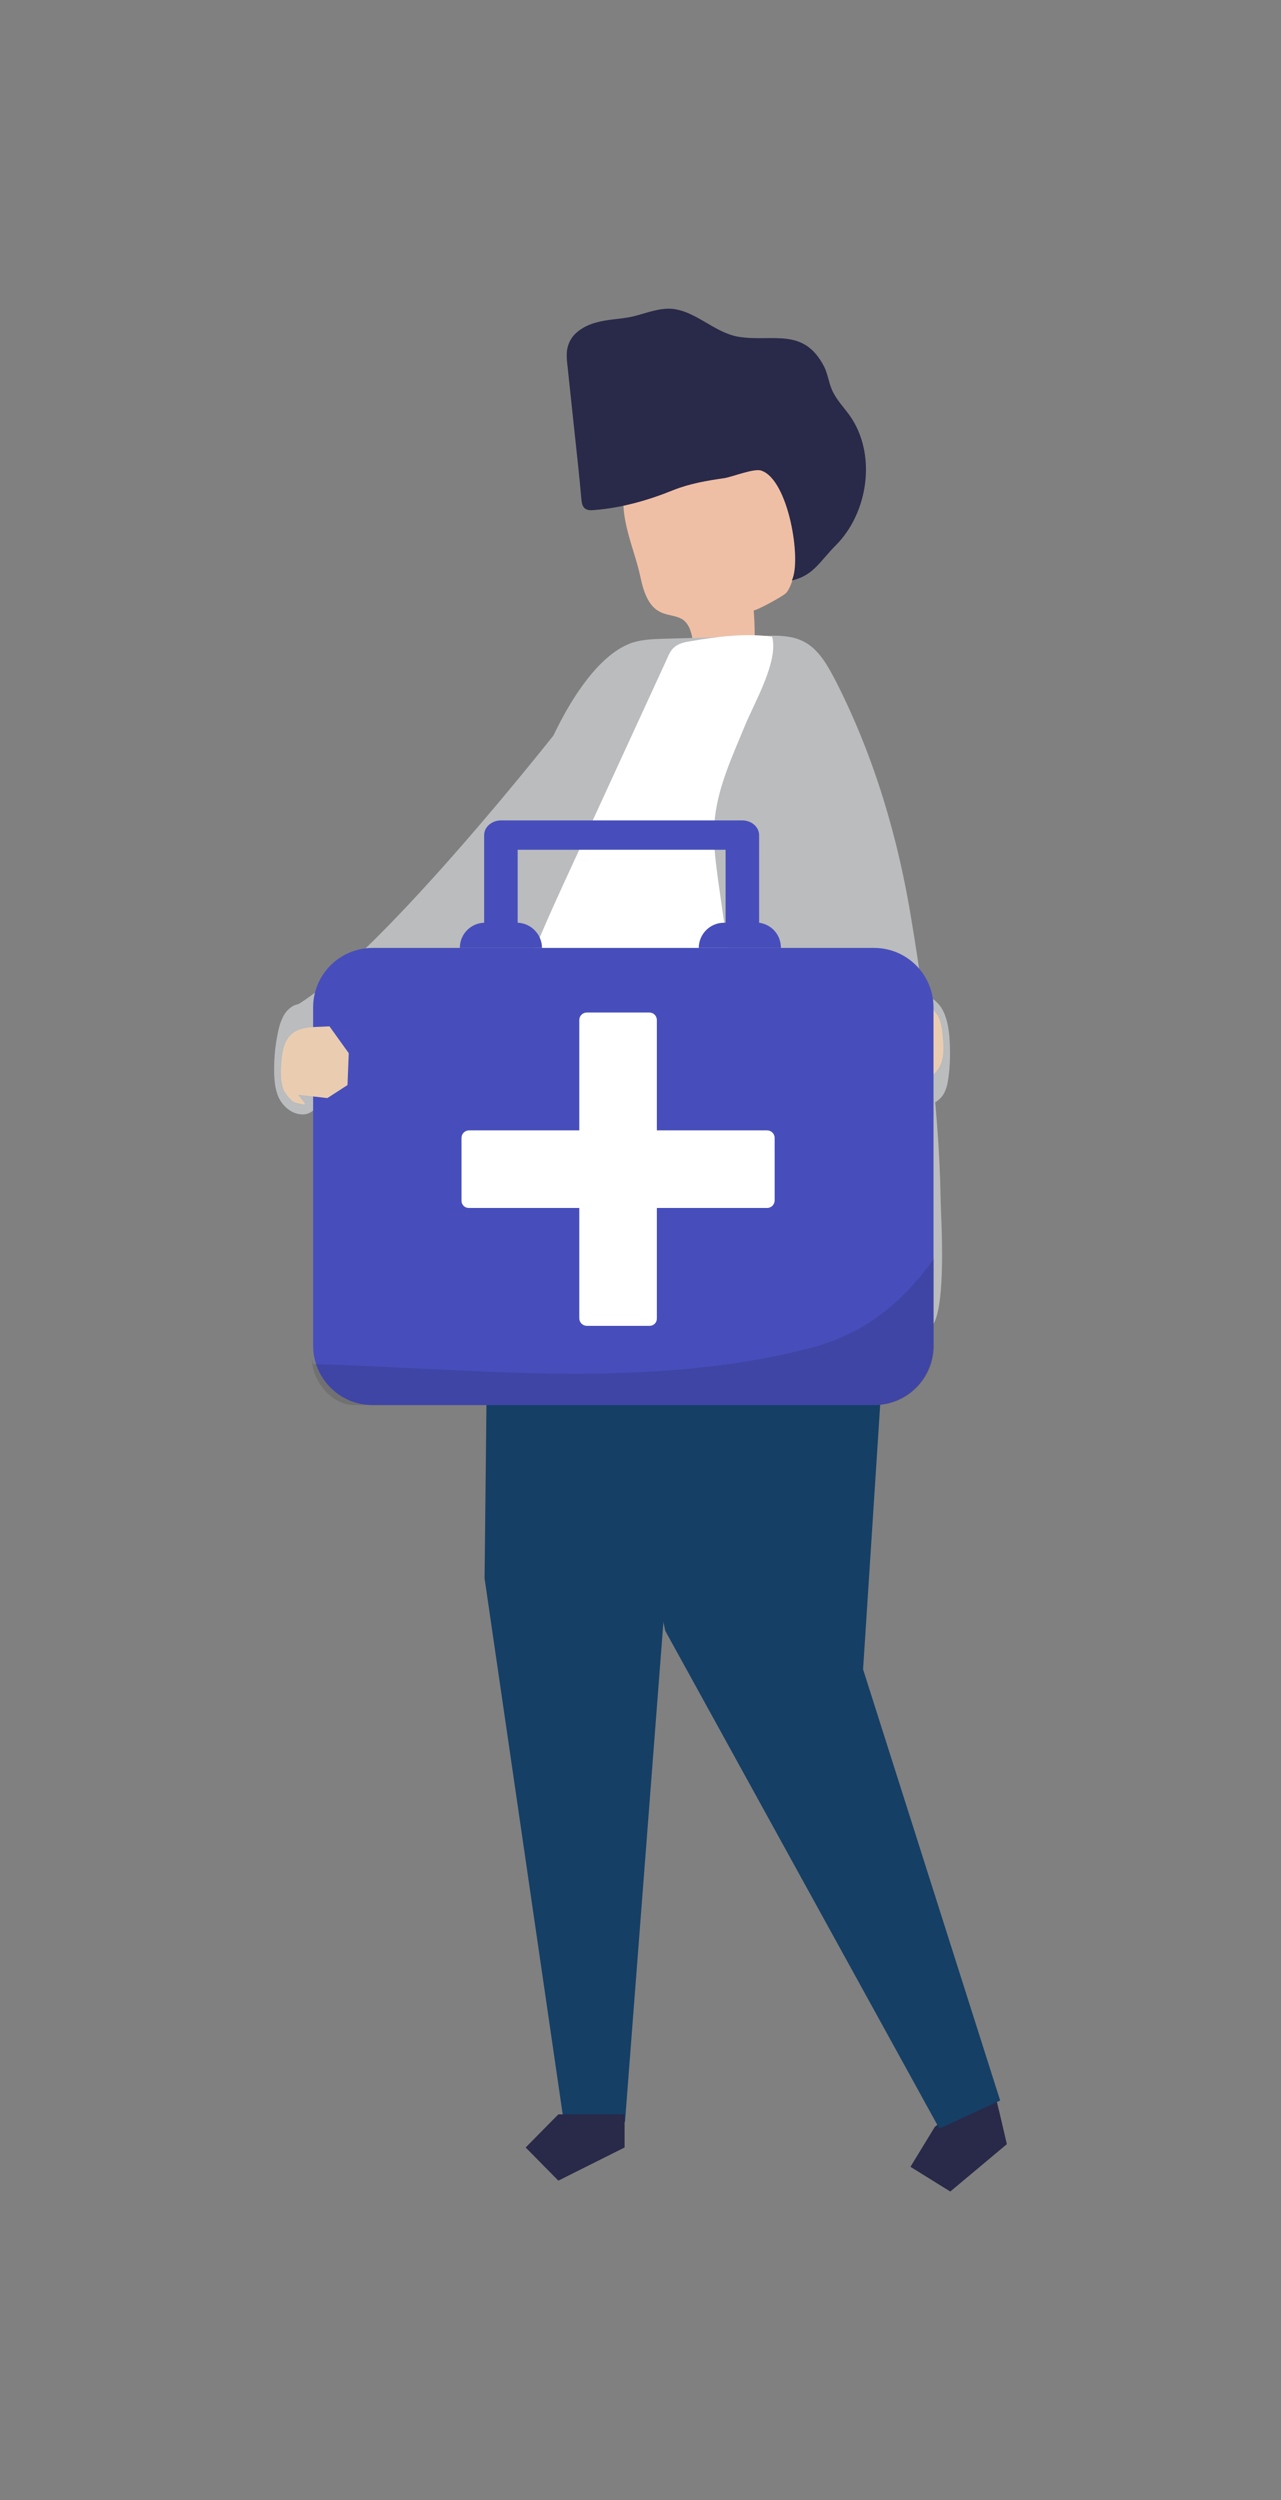
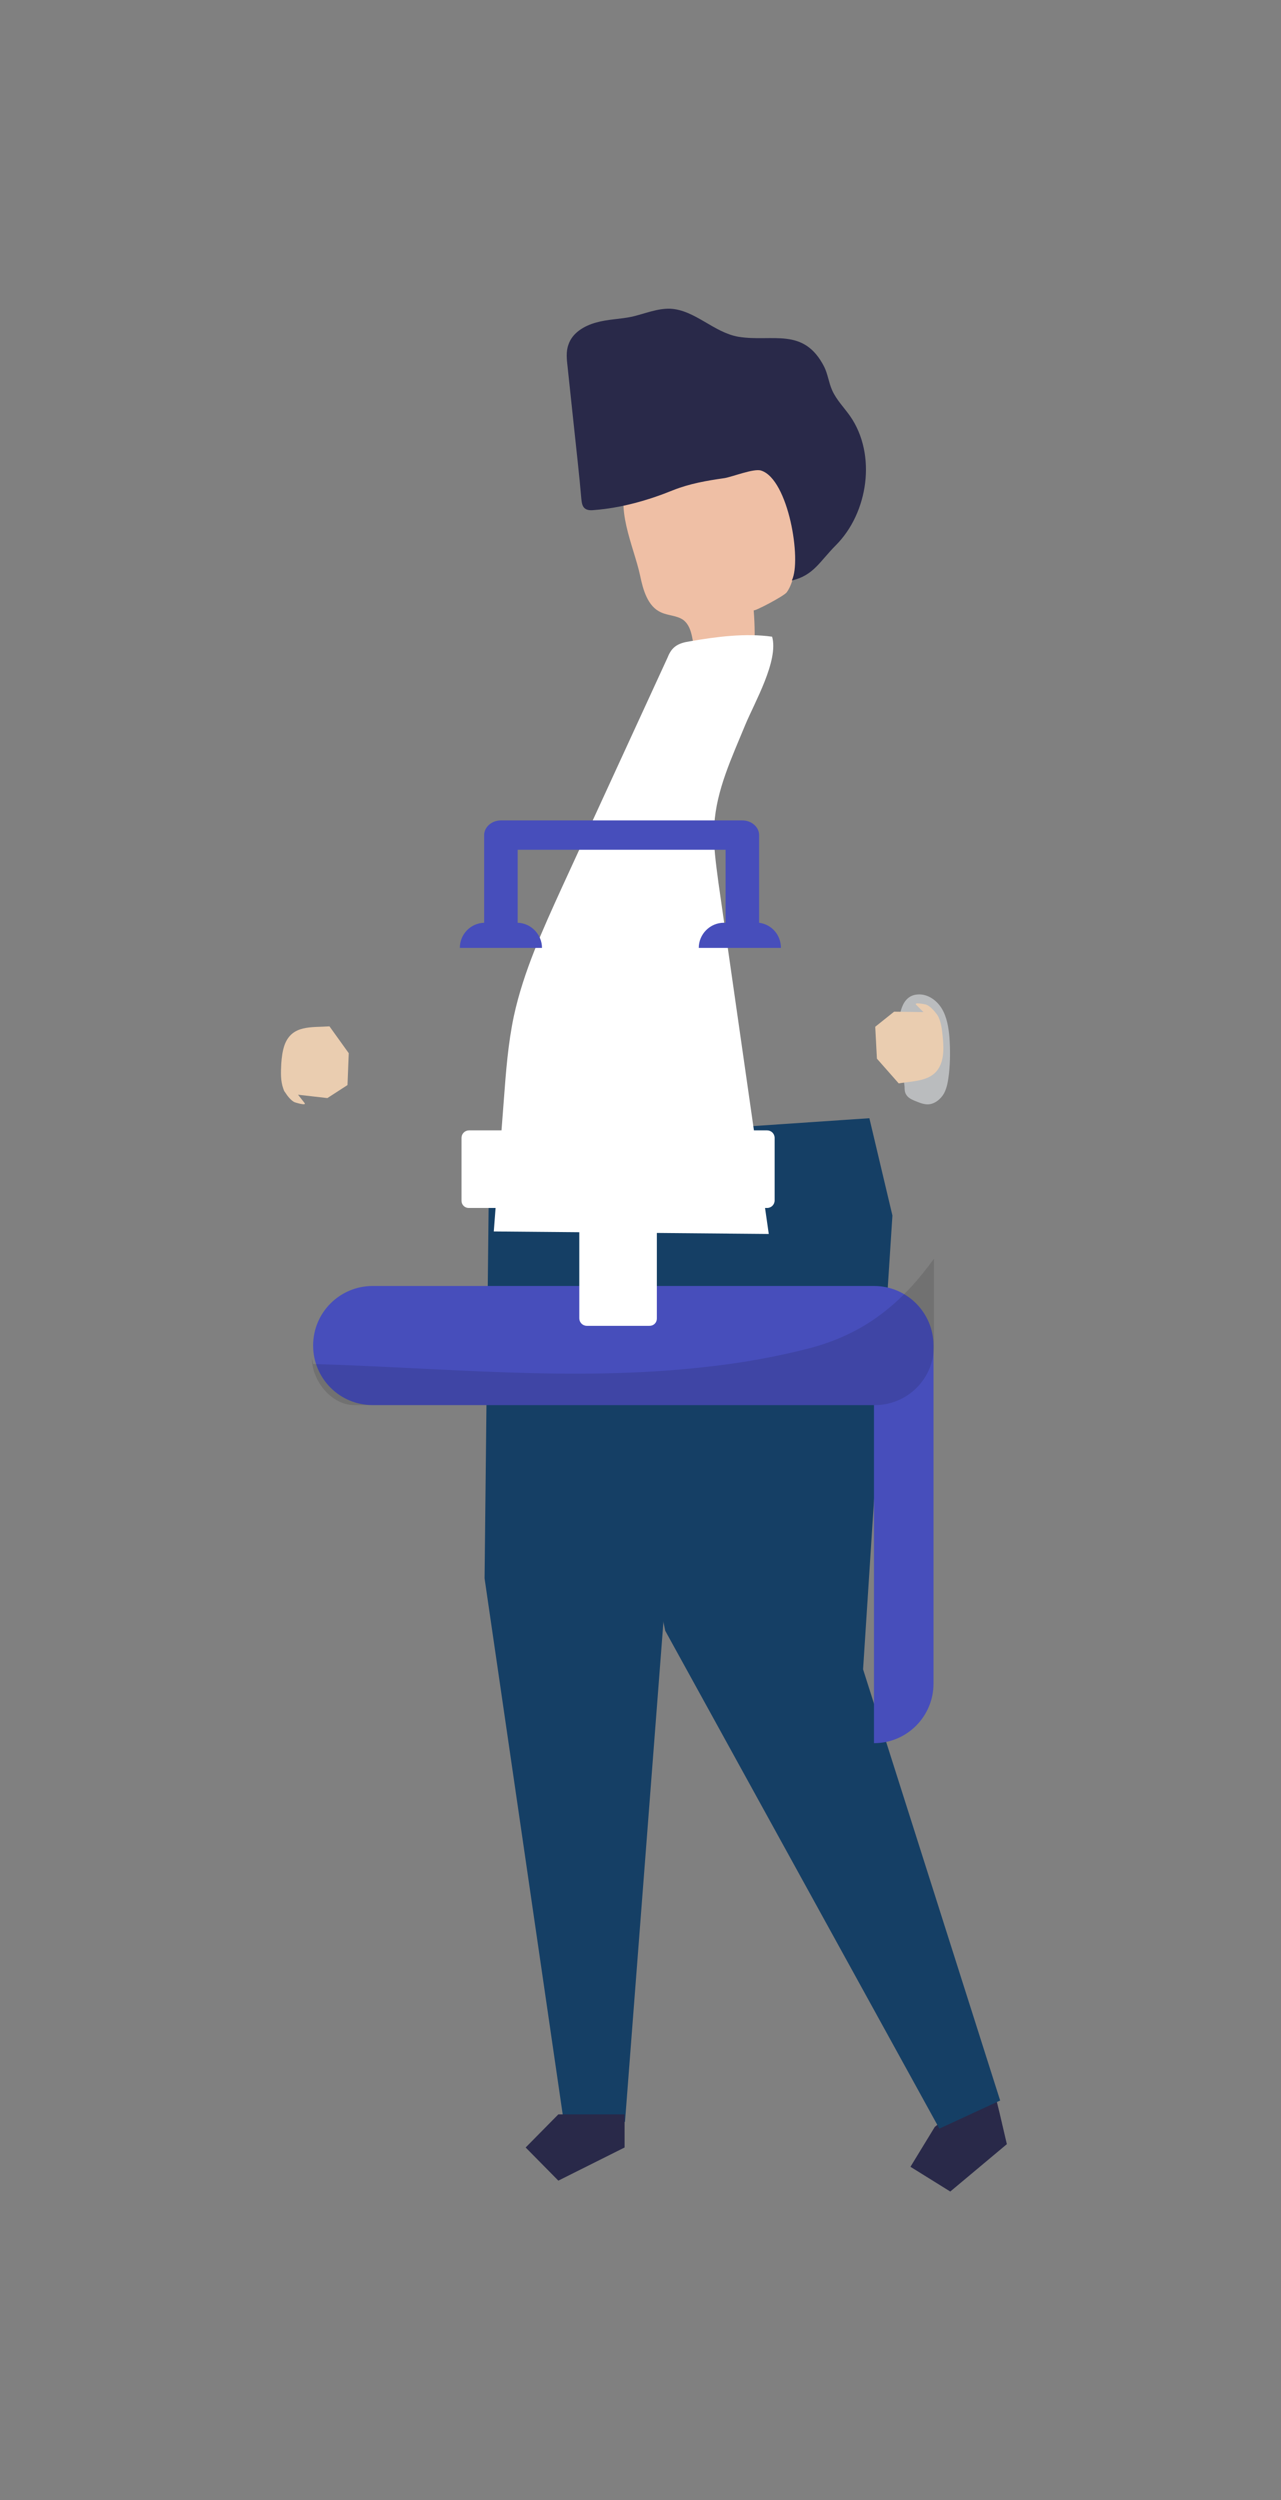
<svg xmlns="http://www.w3.org/2000/svg" id="Camada_1" viewBox="0 0 305.6 596.1">
  <rect x="0" y="0" width="305.6" height="596.1" fill="#808080" stroke="none" />
  <defs>
    <style>      .st0 {        fill: #efbfa5;      }      .st1 {        fill: #153f65;      }      .st2 {        fill: #474ebb;      }      .st3 {        opacity: .12;      }      .st4 {        fill: #fff;      }      .st5 {        fill: #292949;      }      .st6 {        fill: #babcbe;      }      .st7 {        fill: #eacdb0;      }    </style>
  </defs>
  <g id="Object">
    <g>
      <g>
        <path class="st6" d="M218.9,237.1c2.4-.2,4.6,1.4,5.8,3.4s1.6,4.5,1.8,6.8c.2,2.9.2,5.7-.1,8.6-.2,1.6-.4,3.3-1.2,4.8-.8,1.4-2.3,2.6-3.9,2.6-1.1,0-2.2-.5-3.2-.9-.7-.3-1.5-.7-1.9-1.4-.4-.6-.4-1.3-.4-1.9-.4-4.6-4.4-21.5,3.1-22h0Z" />
        <path class="st7" d="M223.9,242.5c-.1-.3-.3-.5-.5-.8-.6-.8-1.6-1.9-2.5-2.2,0,0-3.1-.7-2.3.1l1.7,1.7-7-.1-4.5,3.6.4,7.6,5.2,5.9c4.2-.7,8.9-.4,10.3-5.4.4-1.5.4-3,.3-4.6-.2-2-.3-4.1-1.1-5.8h0Z" />
      </g>
      <g>
        <g>
          <path class="st0" d="M166.3,156.9c4.5-.2,9.1-.4,13.6-.6.2-3.6.2-7.2-.1-10.8,0,.4,7.3-3.4,7.9-4.3,1.8-2.5,2.1-6.7,2.8-9.7,1.6-6.3,3.2-13.5-.2-19.1-3.5-5.8-11-7.8-17.7-8-8.5-.2-18,2.3-22.4,9.5-3.9,6.6,1,16.3,2.5,23.3.7,3.4,1.8,7.4,5,8.8,1.7.8,3.7.7,5.3,1.8,2.6,2,2,6.1,3.3,9.1h0Z" />
          <path class="st5" d="M136.9,101.5c-.5-4.7-1-9.4-1.5-14.1-.2-1.7-.4-3.6.2-5.2.9-2.8,3.7-4.5,6.6-5.3,2.8-.8,5.8-.8,8.6-1.4,3-.7,6-2,9.1-1.9,5.9.3,10.4,5.7,16.3,6.7,8.1,1.3,15.5-2.4,20.4,7.1.9,1.8,1.1,3.8,1.9,5.6,1,2.3,2.9,4.2,4.3,6.2,6.4,9.2,4.3,23.1-3.4,30.8-3.8,3.8-5.3,7.2-10.5,8.4,2.4-4.8-.8-24.1-7.3-26.2-1.7-.6-6.9,1.5-8.8,1.8-4.2.6-8.3,1.3-12.3,2.9-5.9,2.4-12.3,4.2-18.7,4.7-.8.1-1.7.1-2.3-.4s-.7-1.3-.8-2.1c-.5-5.9-1.2-11.8-1.8-17.6h0Z" />
        </g>
        <g>
-           <path class="st6" d="M133.5,173.5s-41.5,53-62.3,65.9h0c-1.3.2-2.4,1.1-3.2,2.2-.9,1.4-1.4,3-1.7,4.6-.6,2.8-.9,5.7-.9,8.5,0,2.4.1,4.8,1.1,7,1,2.1,3.1,3.9,5.5,4,3.2.1,4.6-3,5.2-6.9,11.1-7.6,41.1-28.3,43.4-32.7,2.9-5.4,17.9-52.7,17.9-52.7l-5,.1h0Z" />
          <g>
            <polygon class="st5" points="238.4 503.5 240.2 511.2 226.7 522.5 217.2 516.6 223 507.1 236.5 495.8 238.4 503.5" />
            <polygon class="st1" points="207.4 266.6 212.9 289.8 205.9 398 238.6 500.8 224.1 507.5 158.7 388.8 150.9 350.9 146.9 270.7 207.4 266.6" />
          </g>
          <g>
            <polygon class="st1" points="116.7 275.8 115.6 376.3 134.5 505.9 149.1 505.9 158.3 386.3 178.2 266.8 116.7 275.8" />
            <polygon class="st5" points="149 504.1 149 512 133.2 519.9 125.4 512 133.2 504.1 149 504.1" />
          </g>
-           <path class="st6" d="M224.7,295c.2,9.2-.1,21.5-3.6,22-.7.1-1.3-.2-1.9-.6-6.1-3.3-10.4-8-16.4-11.2-6.3-3.4-13.5-5.2-20.5-6.4-10.6-1.9-21.3-3.1-32.1-3.3-8.5-.1-16.9.6-25.4,1.3-7,.6-13.5,2.7-20.7,2.2-7.3-.5-14.5-2.7-20.8-6.6-.2-.1-.5-.3-.6-.6-.1-.3,0-.6.1-.9,1.5-4.1,2.6-8.1,5.3-11.5,3-3.8,5.2-8.6,7.4-12.9,4.6-9,8.9-18.4,12.1-28,4.8-13,10.3-25.7,15-38.7,3.2-9,6.2-18.2,10.6-26.8,3.4-6.7,9.5-16.5,16.9-19.5,2.5-1,5.2-1.1,7.9-1.2,8.1-.2,16.3-.5,24.4-.7,3-.1,6.1-.1,8.8,1.1,4.1,1.8,6.3,6.1,8.4,10.1,9,17.8,14.7,37,17.9,56.9,1.7,10.3,3.2,20.7,4.4,31.1,1.3,11.6,2.3,23.3,2.5,35,0,1.2.2,4.9.3,9.2h0Z" />
          <path class="st4" d="M170.4,196.7c-.3,4.6.4,9.2,1,13.8,4,27.9,8,55.8,12,83.7-21.9-.2-43.7-.4-65.6-.6.8-10.5,1.6-20.9,2.4-31.4.5-6.7,1-13.4,2.4-20,2.3-10.6,6.9-20.6,11.4-30.5,8.4-18.3,16.8-36.5,25.2-54.8.4-1,.9-2,1.8-2.7,1-.8,2.3-1.1,3.6-1.3,6.3-1.1,13.3-2,19.6-1.1,1.6,5.7-4.2,15.7-6.4,21-3.2,7.8-6.9,15.5-7.4,23.9h0Z" />
          <g>
            <g>
              <g>
-                 <path class="st2" d="M208.5,335h-119.6c-7.9,0-14.2-6.4-14.2-14.2v-80.6c0-7.9,6.4-14.2,14.2-14.2h119.6c7.9,0,14.2,6.4,14.2,14.2v80.6c0,7.8-6.3,14.2-14.2,14.2Z" />
+                 <path class="st2" d="M208.5,335h-119.6c-7.9,0-14.2-6.4-14.2-14.2c0-7.9,6.4-14.2,14.2-14.2h119.6c7.9,0,14.2,6.4,14.2,14.2v80.6c0,7.8-6.3,14.2-14.2,14.2Z" />
                <path class="st2" d="M181.1,220v-20.9c0-1.9-1.8-3.5-4-3.5h-57.6c-2.2,0-4,1.6-4,3.5v20.9c-3.2.1-5.8,2.7-5.8,6h19.6c0-3.2-2.6-5.9-5.8-6v-17.4h49.6v17.4h-.4c-3.3,0-6,2.7-6,6h19.6c0-3.1-2.2-5.6-5.2-6h0Z" />
              </g>
              <g class="st3">
                <path d="M210.1,313.4c-5,3.8-10.8,6.4-16.8,8-8.5,2.2-17.1,3.7-25.8,4.6-30.9,3.4-61.9.1-92.8-.8l-.3-1.4c0,5.4,4.7,11.2,10.1,11.2h124.2c7.8,0,14.1-6.3,14.1-14.1v-20.8c-3.6,5-7.7,9.6-12.7,13.3h0Z" />
              </g>
            </g>
            <path class="st4" d="M183,269.5h-26.3v-26.3c0-1-.8-1.8-1.8-1.8h-14.9c-1,0-1.8.8-1.8,1.8v26.3h-26.3c-1,0-1.8.8-1.8,1.8v14.9c0,.6.2,1,.5,1.3s.7.5,1.3.5h26.3v26.3c0,1,.8,1.8,1.8,1.8h14.9c.6,0,1-.2,1.3-.5s.5-.7.5-1.3v-26.3h26.3c1,0,1.8-.8,1.8-1.8v-14.9c0-1-.8-1.8-1.8-1.8Z" />
          </g>
          <path class="st7" d="M67.6,259.6c.1.3.2.6.4.8.5.8,1.4,2,2.3,2.4,0,0,3.1,1,2.3.1l-1.5-1.9,7,.8,4.8-3.1.3-7.6-4.6-6.4c-4.3.3-8.9-.4-10.7,4.4-.5,1.4-.7,3-.8,4.5-.1,2.1-.2,4.1.5,6h0Z" />
        </g>
      </g>
    </g>
  </g>
</svg>